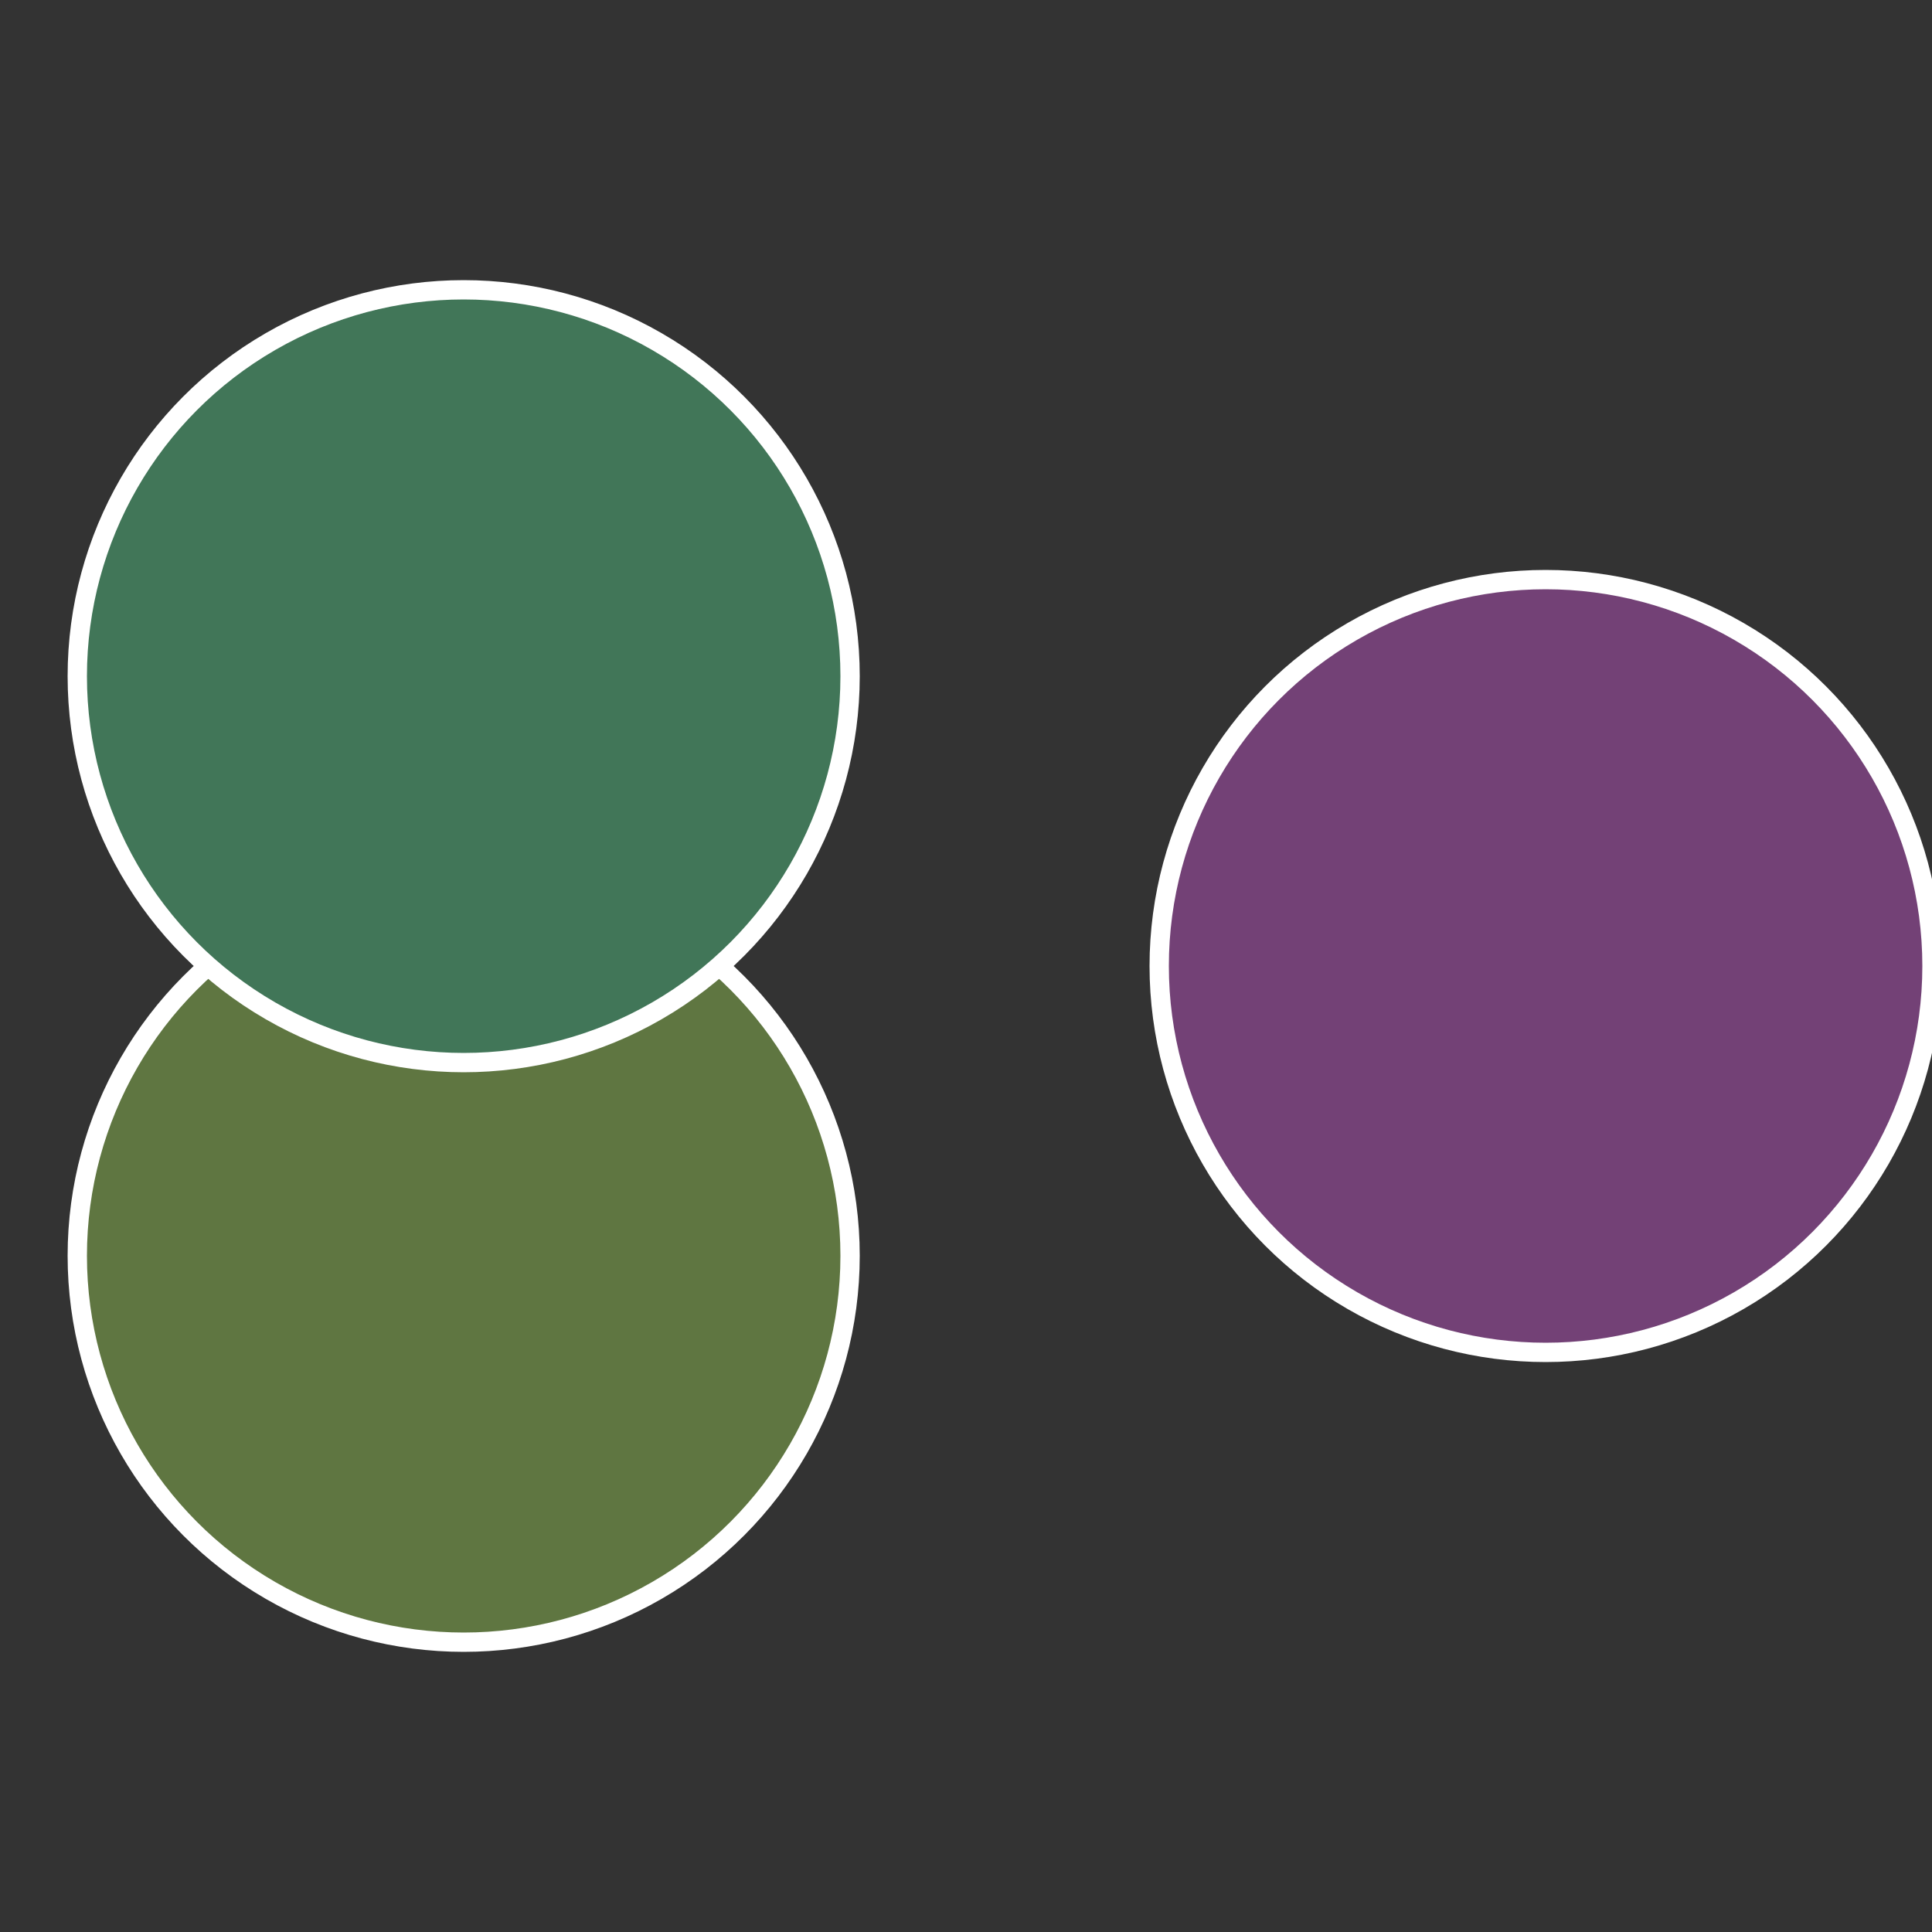
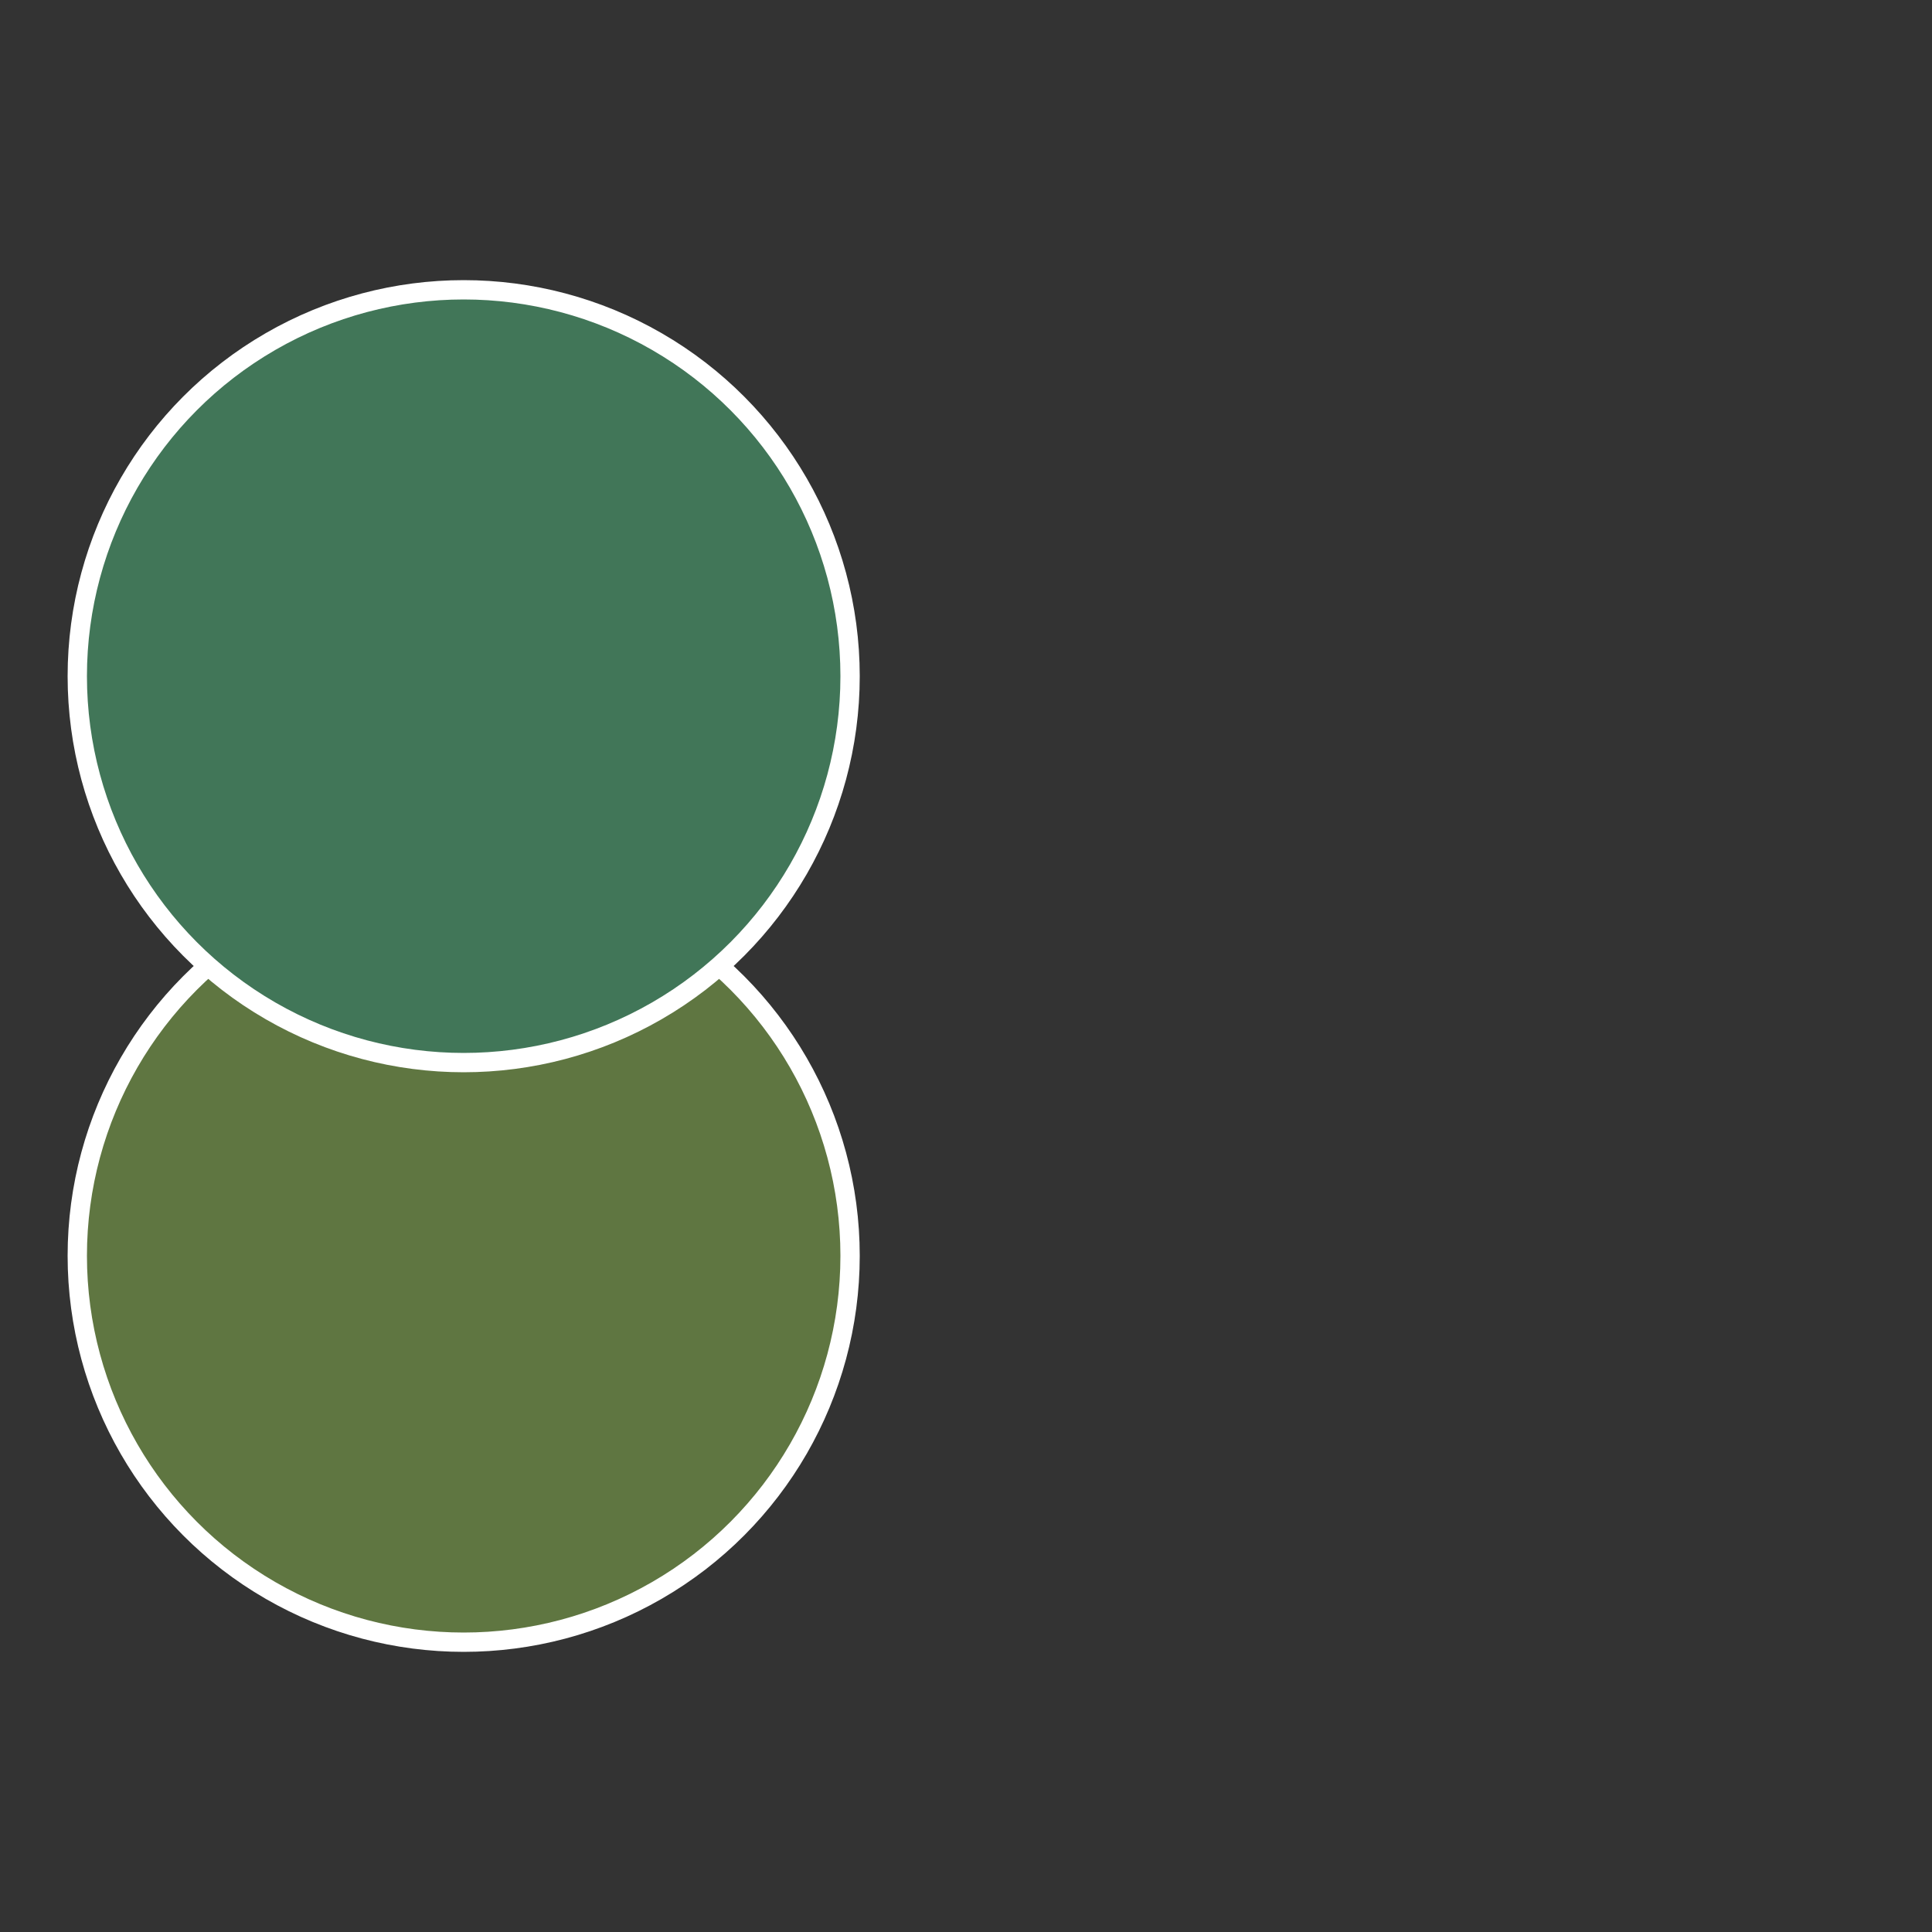
<svg xmlns="http://www.w3.org/2000/svg" width="500" height="500" viewBox="-1 -1 2 2">
  <rect x="-1" y="-1" width="2" height="2" fill="#333333" stroke="none" />
-   <circle cx="0.6" cy="0" r="0.4" fill="#734176" stroke="#fff" stroke-width="1%" />
  <circle cx="-0.52" cy="0.3" r="0.4" fill="#5f7641" stroke="#fff" stroke-width="1%" />
  <circle cx="-0.52" cy="-0.3" r="0.4" fill="#417658" stroke="#fff" stroke-width="1%" />
</svg>